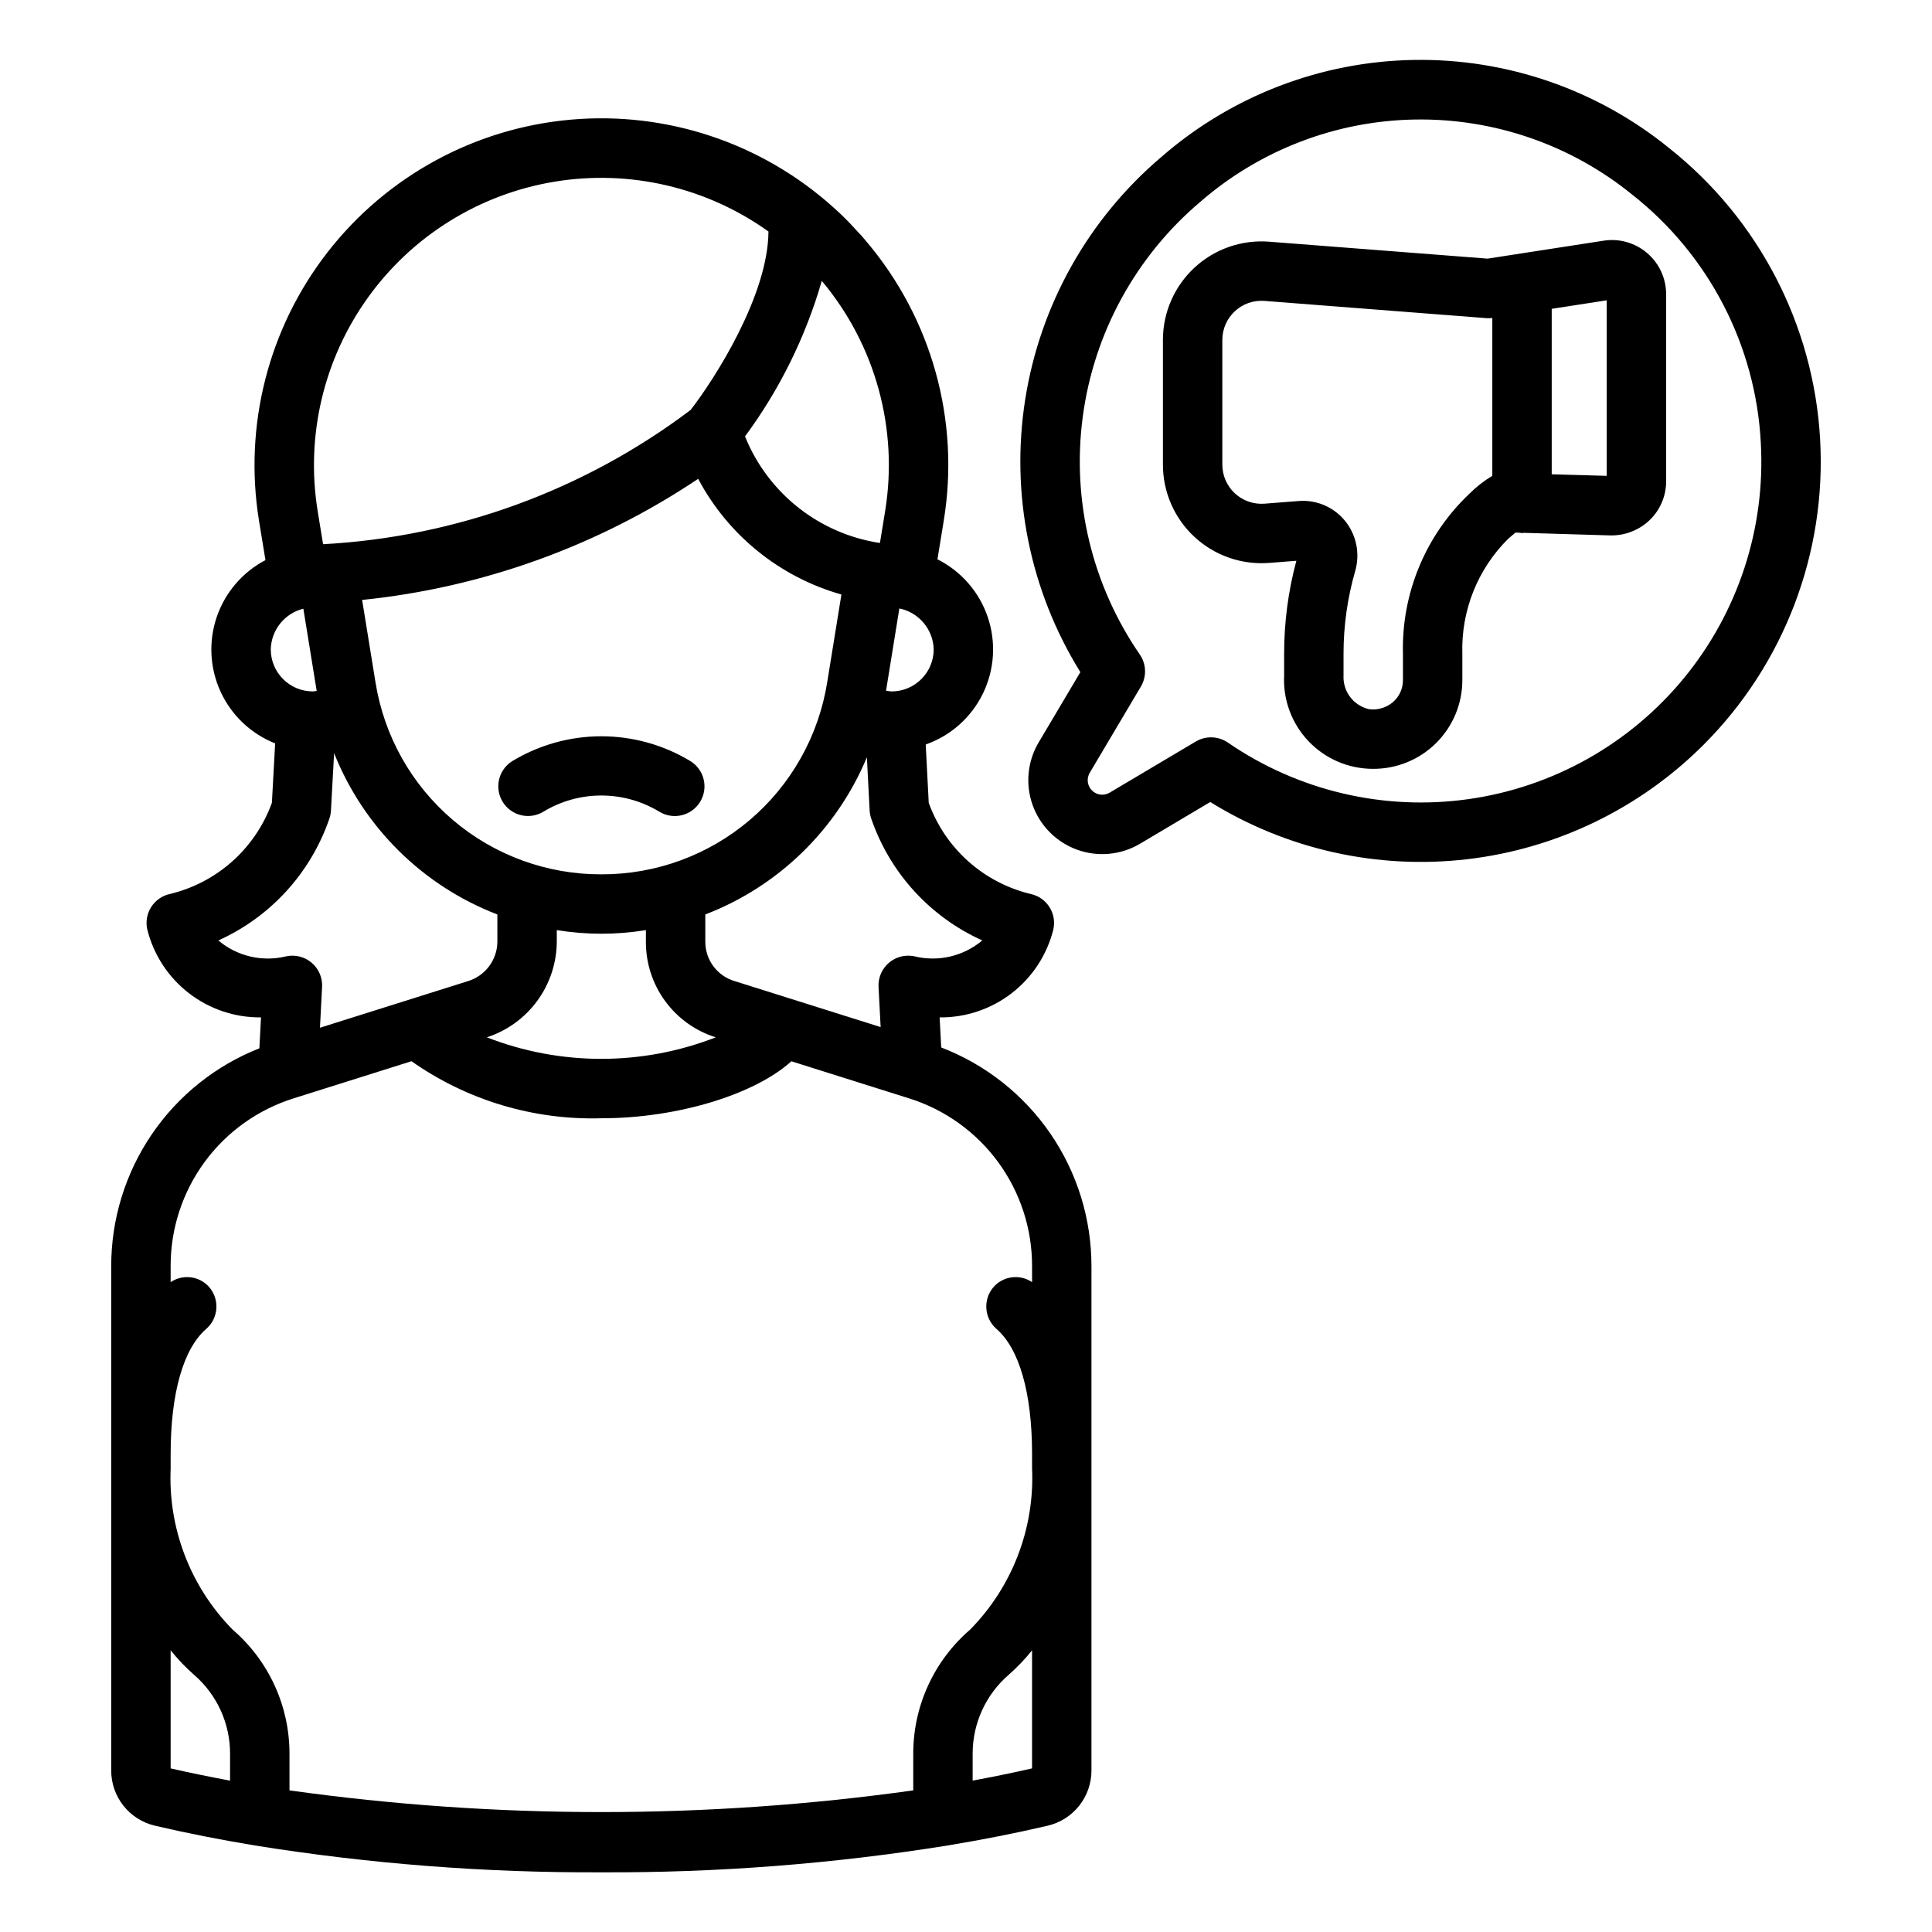
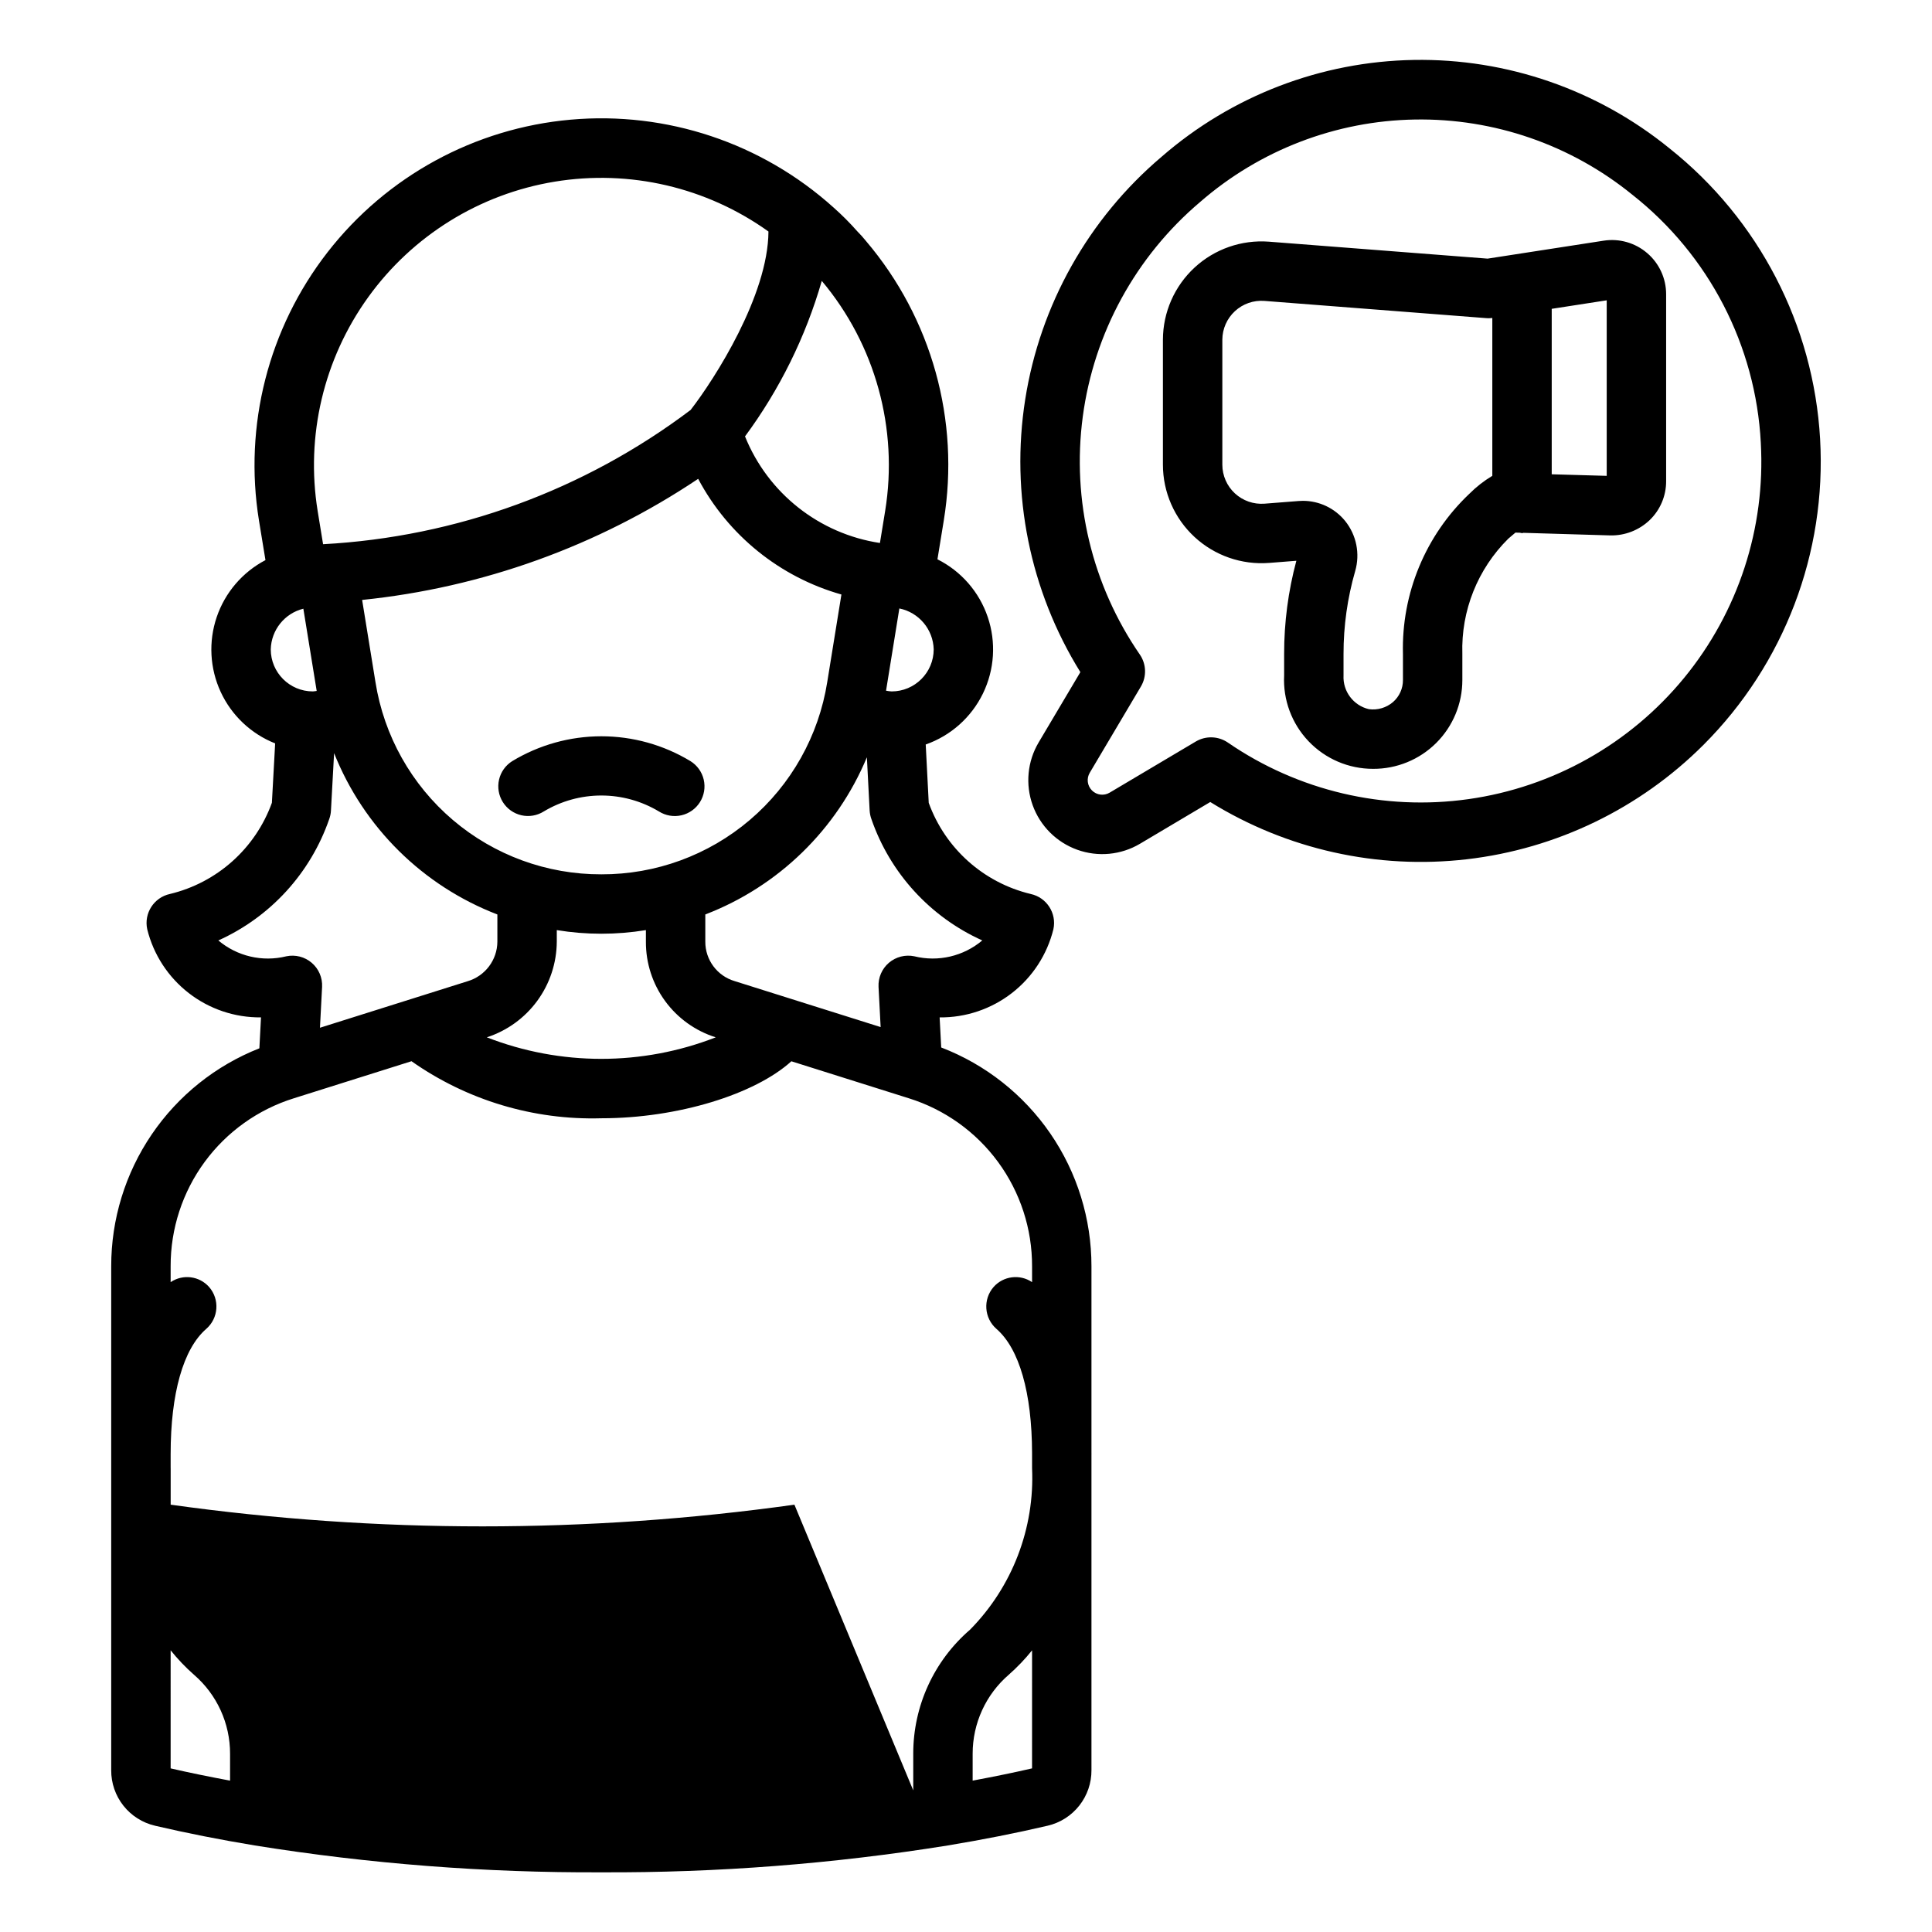
<svg xmlns="http://www.w3.org/2000/svg" fill="#000000" width="800px" height="800px" version="1.1" viewBox="144 144 512 512">
-   <path d="m277.25 356.55c-1.105-1.77-1.465-3.906-0.996-5.941 0.469-2.031 1.727-3.797 3.496-4.902 7.125-4.309 15.293-6.586 23.617-6.586 8.324 0 16.492 2.277 23.613 6.586 1.777 1.102 3.043 2.867 3.516 4.906 0.473 2.035 0.113 4.18-0.996 5.953s-2.879 3.031-4.918 3.496c-2.039 0.469-4.18 0.102-5.949-1.012-4.609-2.769-9.887-4.231-15.266-4.231-5.379 0-10.656 1.461-15.27 4.231-1.77 1.109-3.906 1.469-5.941 1s-3.797-1.727-4.906-3.5zm318.21-15.176v0.004c-16.891 16.891-38.992 27.582-62.723 30.336-23.73 2.75-47.691-2.594-68.004-15.172l-18.625 11.062c-5.031 2.984-11.129 3.566-16.629 1.586-5.5-1.977-9.832-6.309-11.812-11.809-1.977-5.504-1.395-11.602 1.586-16.629l11.055-18.633c-13.379-21.562-18.566-47.215-14.613-72.285 3.949-25.066 16.77-47.879 36.133-64.285 18.578-16.172 42.27-25.262 66.898-25.668 24.625-0.41 48.605 7.891 67.711 23.438 23.668 18.812 38.188 46.824 39.91 77.008 1.723 30.184-9.512 59.668-30.887 81.051zm15.176-80.004v0.004c-1.34-25.801-13.746-49.77-34.039-65.762-16.258-13.227-36.668-20.289-57.621-19.938-20.957 0.348-41.117 8.09-56.926 21.852-17.062 14.449-28.148 34.723-31.102 56.887-2.953 22.164 2.434 44.637 15.121 63.047 1.734 2.527 1.848 5.832 0.285 8.473l-13.555 22.855c-0.902 1.512-0.66 3.441 0.582 4.684 1.242 1.246 3.172 1.488 4.684 0.59l22.848-13.562c2.644-1.562 5.953-1.449 8.488 0.285 18.633 12.809 41.395 18.16 63.785 14.988 22.387-3.172 42.77-14.633 57.113-32.113s21.602-39.711 20.336-62.285zm-30.121-50.305c3.195 2.727 5.031 6.715 5.027 10.914v49.539c0.016 3.887-1.559 7.613-4.356 10.309-2.809 2.684-6.562 4.144-10.441 4.062l-22.984-0.684c-0.145 0.008-0.262 0.082-0.41 0.082-0.195 0-0.359-0.098-0.551-0.109l-1.188-0.035c-0.875 0.738-1.723 1.461-1.883 1.598-8.137 8.043-12.555 19.113-12.191 30.551v6.926c0 6.266-2.496 12.27-6.938 16.688-4.441 4.414-10.461 6.879-16.723 6.844-6.465 0.008-12.648-2.637-17.105-7.32-4.453-4.68-6.793-10.984-6.465-17.441v-5.695c-0.008-8.336 1.082-16.637 3.242-24.684l-7.227 0.57v-0.004c-7.254 0.562-14.41-1.93-19.754-6.867-5.34-4.941-8.379-11.887-8.383-19.16v-33.145c0.023-7.25 3.059-14.164 8.379-19.09 5.32-4.922 12.453-7.41 19.684-6.871l57.98 4.496 30.738-4.754c4.144-0.652 8.367 0.547 11.547 3.281zm-47.125 63.797c1.828-1.832 3.871-3.43 6.09-4.762v-41.836c-0.145 0.016-0.289 0.035-0.438 0.043-0.391 0.035-0.781 0.035-1.168 0l-58.816-4.566c-2.863-0.211-5.684 0.773-7.789 2.719-2.109 1.945-3.316 4.676-3.336 7.543v33.145c0.004 2.887 1.211 5.641 3.328 7.602 2.121 1.961 4.961 2.949 7.844 2.731l9.047-0.707c0.375-0.031 0.754-0.047 1.121-0.047 4.336-0.004 8.438 1.945 11.18 5.305 3.023 3.731 4.023 8.711 2.684 13.32-2.055 7.133-3.094 14.52-3.086 21.941v5.695c-0.219 4.215 2.609 7.984 6.719 8.949 2.297 0.312 4.621-0.371 6.383-1.875 1.691-1.469 2.66-3.602 2.644-5.844v-6.926c-0.418-16 5.977-31.422 17.594-42.43zm36.406-51.277-14.574 2.258v43.848l14.574 0.414zm-136.54 305.75-0.008 0.039v83.727c0.023 3.41-1.117 6.731-3.231 9.406-2.113 2.68-5.074 4.559-8.398 5.328-8.395 1.961-17.297 3.723-26.445 5.227v0.004c-30.359 4.875-61.066 7.254-91.812 7.117-30.75 0.137-61.461-2.242-91.82-7.117-9.133-1.508-18.035-3.266-26.445-5.227v-0.004c-3.32-0.766-6.281-2.641-8.391-5.312-2.113-2.672-3.254-5.984-3.234-9.391v-133.57c-0.008-12.457 3.731-24.625 10.734-34.926 7-10.301 16.941-18.254 28.531-22.824l0.43-8.195h-0.004c-6.922 0.07-13.668-2.195-19.137-6.438-5.473-4.238-9.355-10.203-11.012-16.926-0.914-4.238 1.773-8.414 6.012-9.34 12.5-2.996 22.66-12.078 27.027-24.168l0.863-15.738h0.004c-6.387-2.527-11.555-7.414-14.438-13.645-2.883-6.234-3.262-13.336-1.051-19.84 2.211-6.5 6.836-11.902 12.918-15.09l-1.719-10.488c-4.078-25.195 2.508-50.953 18.176-71.105 15.668-20.148 39.008-32.875 64.434-35.129 25.426-2.258 50.641 6.164 69.613 23.238 2.25 1.992 4.379 4.121 6.363 6.375 0.812 0.809 1.578 1.664 2.293 2.559 17.402 20.465 24.934 47.543 20.602 74.055v0.008l-1.676 10.273c6.289 3.148 11.078 8.652 13.332 15.312 2.258 6.66 1.797 13.938-1.281 20.262-3.078 6.32-8.527 11.172-15.16 13.504l0.797 15.453v0.004c4.371 12.086 14.527 21.164 27.027 24.16 4.238 0.922 6.926 5.102 6.012 9.34-1.66 6.723-5.539 12.684-11.012 16.926-5.473 4.238-12.215 6.508-19.137 6.438l0.418 7.969h-0.004c11.727 4.5 21.812 12.457 28.926 22.812 7.109 10.355 10.906 22.625 10.895 35.184v49.5zm-58.332-168.29c-0.262-0.727-0.418-1.488-0.461-2.262l-0.73-14.094c-7.977 19.152-23.453 34.207-42.82 41.652v7.203c-0.023 4.836 3.156 9.105 7.797 10.465l38.668 12.176-0.555-10.648v0.004c-0.125-2.441 0.887-4.801 2.742-6.391 1.859-1.586 4.348-2.223 6.738-1.723 6.328 1.562 13.023 0 18.012-4.203-13.812-6.219-24.445-17.863-29.391-32.18zm-71.562 14.66c14.414 0.047 28.371-5.062 39.348-14.406 10.98-9.344 18.254-22.305 20.516-36.539l3.758-23.211c-16.305-4.613-30.02-15.688-37.961-30.656-26.613 17.82-57.191 28.84-89.055 32.094l3.531 21.773c2.258 14.238 9.531 27.199 20.512 36.543 10.977 9.344 24.934 14.449 39.352 14.402zm-30.352 43.195c19.508 7.606 41.16 7.606 60.668 0.004-5.391-1.695-10.098-5.07-13.426-9.633-3.332-4.562-5.113-10.074-5.082-15.723v-3.062c-7.82 1.281-15.797 1.281-23.617 0v3.062c-0.031 5.637-1.84 11.125-5.168 15.676s-8.008 7.938-13.375 9.676zm118.43-102.82c-0.145-5.289-3.918-9.781-9.102-10.836l-3.527 21.793v0.004c0.488 0.098 0.98 0.16 1.477 0.191 6.156-0.004 11.145-4.996 11.152-11.152zm-29.66-97.645c-4.281 14.836-11.168 28.793-20.344 41.215 6.082 15.074 19.68 25.816 35.754 28.246l1.383-8.48c3.539-21.801-2.59-44.062-16.793-60.98zm-133.6 60.98 1.438 8.801v0.004c35.289-1.902 69.203-14.293 97.41-35.586 6.43-8.309 20.523-30.359 20.621-47.285-16.391-11.73-36.77-16.477-56.656-13.207-19.891 3.269-37.672 14.293-49.445 30.656-11.777 16.359-16.582 36.719-13.367 56.617zm-12.426 36.664c0.004 6.156 4.992 11.145 11.148 11.152 0.352 0 0.68-0.098 1.023-0.129l-3.535-21.793c-4.973 1.234-8.508 5.644-8.637 10.77zm4.121 81.348c2.391-0.5 4.879 0.137 6.734 1.723 1.859 1.59 2.871 3.949 2.746 6.391l-0.562 10.82 39.109-12.32h-0.004c4.664-1.371 7.879-5.633 7.91-10.492v-7.207c-19.754-7.594-35.438-23.098-43.27-42.758l-0.832 15.227v-0.004c-0.039 0.766-0.191 1.52-0.453 2.238-4.945 14.316-15.578 25.961-29.391 32.18 4.984 4.203 11.684 5.766 18.012 4.203zm-30.656 215.21c5.066 1.172 10.367 2.238 15.75 3.25v-7.117c0.016-8.051-3.484-15.711-9.586-20.965-2.238-1.973-4.301-4.133-6.164-6.461zm196.8 5.832v-9.699c-0.016-12.641 5.488-24.656 15.066-32.902 11.191-11.363 17.145-26.879 16.422-42.812v-4c-0.039-15.945-3.383-27.621-9.426-32.875v-0.004c-3.281-2.852-3.629-7.824-0.777-11.105 2.594-2.934 6.961-3.484 10.203-1.293v-4.191c0.027-9.941-3.129-19.629-9.012-27.648-5.879-8.016-14.176-13.934-23.668-16.891l-31.109-9.801c-9.629 8.738-30.062 15.105-50.355 15.105-17.965 0.523-35.617-4.781-50.316-15.121l-31.148 9.816c-9.492 2.953-17.785 8.867-23.668 16.879-5.879 8.016-9.039 17.699-9.012 27.641v4.211c3.242-2.191 7.606-1.641 10.199 1.293 2.856 3.281 2.508 8.254-0.773 11.105-6.082 5.281-9.426 17.059-9.426 33.164v3.676l0.008 0.039c-0.723 15.93 5.223 31.441 16.414 42.805 9.586 8.246 15.09 20.266 15.074 32.91v9.699c54.836 7.668 110.47 7.664 165.3 0zm31.488-37.113c-1.863 2.324-3.926 4.481-6.16 6.449-6.098 5.254-9.598 12.914-9.586 20.965v7.113c5.387-1.012 10.684-2.074 15.742-3.246z" />
+   <path d="m277.25 356.55c-1.105-1.77-1.465-3.906-0.996-5.941 0.469-2.031 1.727-3.797 3.496-4.902 7.125-4.309 15.293-6.586 23.617-6.586 8.324 0 16.492 2.277 23.613 6.586 1.777 1.102 3.043 2.867 3.516 4.906 0.473 2.035 0.113 4.18-0.996 5.953s-2.879 3.031-4.918 3.496c-2.039 0.469-4.18 0.102-5.949-1.012-4.609-2.769-9.887-4.231-15.266-4.231-5.379 0-10.656 1.461-15.27 4.231-1.77 1.109-3.906 1.469-5.941 1s-3.797-1.727-4.906-3.5zm318.21-15.176v0.004c-16.891 16.891-38.992 27.582-62.723 30.336-23.73 2.75-47.691-2.594-68.004-15.172l-18.625 11.062c-5.031 2.984-11.129 3.566-16.629 1.586-5.5-1.977-9.832-6.309-11.812-11.809-1.977-5.504-1.395-11.602 1.586-16.629l11.055-18.633c-13.379-21.562-18.566-47.215-14.613-72.285 3.949-25.066 16.77-47.879 36.133-64.285 18.578-16.172 42.27-25.262 66.898-25.668 24.625-0.41 48.605 7.891 67.711 23.438 23.668 18.812 38.188 46.824 39.91 77.008 1.723 30.184-9.512 59.668-30.887 81.051zm15.176-80.004v0.004c-1.34-25.801-13.746-49.77-34.039-65.762-16.258-13.227-36.668-20.289-57.621-19.938-20.957 0.348-41.117 8.09-56.926 21.852-17.062 14.449-28.148 34.723-31.102 56.887-2.953 22.164 2.434 44.637 15.121 63.047 1.734 2.527 1.848 5.832 0.285 8.473l-13.555 22.855c-0.902 1.512-0.66 3.441 0.582 4.684 1.242 1.246 3.172 1.488 4.684 0.59l22.848-13.562c2.644-1.562 5.953-1.449 8.488 0.285 18.633 12.809 41.395 18.16 63.785 14.988 22.387-3.172 42.77-14.633 57.113-32.113s21.602-39.711 20.336-62.285zm-30.121-50.305c3.195 2.727 5.031 6.715 5.027 10.914v49.539c0.016 3.887-1.559 7.613-4.356 10.309-2.809 2.684-6.562 4.144-10.441 4.062l-22.984-0.684c-0.145 0.008-0.262 0.082-0.41 0.082-0.195 0-0.359-0.098-0.551-0.109l-1.188-0.035c-0.875 0.738-1.723 1.461-1.883 1.598-8.137 8.043-12.555 19.113-12.191 30.551v6.926c0 6.266-2.496 12.27-6.938 16.688-4.441 4.414-10.461 6.879-16.723 6.844-6.465 0.008-12.648-2.637-17.105-7.32-4.453-4.68-6.793-10.984-6.465-17.441v-5.695c-0.008-8.336 1.082-16.637 3.242-24.684l-7.227 0.57v-0.004c-7.254 0.562-14.41-1.93-19.754-6.867-5.34-4.941-8.379-11.887-8.383-19.16v-33.145c0.023-7.25 3.059-14.164 8.379-19.09 5.32-4.922 12.453-7.41 19.684-6.871l57.98 4.496 30.738-4.754c4.144-0.652 8.367 0.547 11.547 3.281zm-47.125 63.797c1.828-1.832 3.871-3.43 6.09-4.762v-41.836c-0.145 0.016-0.289 0.035-0.438 0.043-0.391 0.035-0.781 0.035-1.168 0l-58.816-4.566c-2.863-0.211-5.684 0.773-7.789 2.719-2.109 1.945-3.316 4.676-3.336 7.543v33.145c0.004 2.887 1.211 5.641 3.328 7.602 2.121 1.961 4.961 2.949 7.844 2.731l9.047-0.707c0.375-0.031 0.754-0.047 1.121-0.047 4.336-0.004 8.438 1.945 11.18 5.305 3.023 3.731 4.023 8.711 2.684 13.32-2.055 7.133-3.094 14.52-3.086 21.941v5.695c-0.219 4.215 2.609 7.984 6.719 8.949 2.297 0.312 4.621-0.371 6.383-1.875 1.691-1.469 2.66-3.602 2.644-5.844v-6.926c-0.418-16 5.977-31.422 17.594-42.43zm36.406-51.277-14.574 2.258v43.848l14.574 0.414zm-136.54 305.75-0.008 0.039v83.727c0.023 3.41-1.117 6.731-3.231 9.406-2.113 2.68-5.074 4.559-8.398 5.328-8.395 1.961-17.297 3.723-26.445 5.227v0.004c-30.359 4.875-61.066 7.254-91.812 7.117-30.75 0.137-61.461-2.242-91.82-7.117-9.133-1.508-18.035-3.266-26.445-5.227v-0.004c-3.32-0.766-6.281-2.641-8.391-5.312-2.113-2.672-3.254-5.984-3.234-9.391v-133.57c-0.008-12.457 3.731-24.625 10.734-34.926 7-10.301 16.941-18.254 28.531-22.824l0.43-8.195h-0.004c-6.922 0.07-13.668-2.195-19.137-6.438-5.473-4.238-9.355-10.203-11.012-16.926-0.914-4.238 1.773-8.414 6.012-9.34 12.5-2.996 22.66-12.078 27.027-24.168l0.863-15.738h0.004c-6.387-2.527-11.555-7.414-14.438-13.645-2.883-6.234-3.262-13.336-1.051-19.84 2.211-6.5 6.836-11.902 12.918-15.09l-1.719-10.488c-4.078-25.195 2.508-50.953 18.176-71.105 15.668-20.148 39.008-32.875 64.434-35.129 25.426-2.258 50.641 6.164 69.613 23.238 2.25 1.992 4.379 4.121 6.363 6.375 0.812 0.809 1.578 1.664 2.293 2.559 17.402 20.465 24.934 47.543 20.602 74.055v0.008l-1.676 10.273c6.289 3.148 11.078 8.652 13.332 15.312 2.258 6.66 1.797 13.938-1.281 20.262-3.078 6.32-8.527 11.172-15.16 13.504l0.797 15.453v0.004c4.371 12.086 14.527 21.164 27.027 24.16 4.238 0.922 6.926 5.102 6.012 9.34-1.66 6.723-5.539 12.684-11.012 16.926-5.473 4.238-12.215 6.508-19.137 6.438l0.418 7.969h-0.004c11.727 4.5 21.812 12.457 28.926 22.812 7.109 10.355 10.906 22.625 10.895 35.184v49.5zm-58.332-168.29c-0.262-0.727-0.418-1.488-0.461-2.262l-0.73-14.094c-7.977 19.152-23.453 34.207-42.82 41.652v7.203c-0.023 4.836 3.156 9.105 7.797 10.465l38.668 12.176-0.555-10.648v0.004c-0.125-2.441 0.887-4.801 2.742-6.391 1.859-1.586 4.348-2.223 6.738-1.723 6.328 1.562 13.023 0 18.012-4.203-13.812-6.219-24.445-17.863-29.391-32.18zm-71.562 14.66c14.414 0.047 28.371-5.062 39.348-14.406 10.98-9.344 18.254-22.305 20.516-36.539l3.758-23.211c-16.305-4.613-30.02-15.688-37.961-30.656-26.613 17.82-57.191 28.84-89.055 32.094l3.531 21.773c2.258 14.238 9.531 27.199 20.512 36.543 10.977 9.344 24.934 14.449 39.352 14.402zm-30.352 43.195c19.508 7.606 41.16 7.606 60.668 0.004-5.391-1.695-10.098-5.07-13.426-9.633-3.332-4.562-5.113-10.074-5.082-15.723v-3.062c-7.82 1.281-15.797 1.281-23.617 0v3.062c-0.031 5.637-1.84 11.125-5.168 15.676s-8.008 7.938-13.375 9.676zm118.43-102.82c-0.145-5.289-3.918-9.781-9.102-10.836l-3.527 21.793v0.004c0.488 0.098 0.98 0.16 1.477 0.191 6.156-0.004 11.145-4.996 11.152-11.152zm-29.66-97.645c-4.281 14.836-11.168 28.793-20.344 41.215 6.082 15.074 19.68 25.816 35.754 28.246l1.383-8.48c3.539-21.801-2.59-44.062-16.793-60.98zm-133.6 60.98 1.438 8.801v0.004c35.289-1.902 69.203-14.293 97.41-35.586 6.43-8.309 20.523-30.359 20.621-47.285-16.391-11.73-36.77-16.477-56.656-13.207-19.891 3.269-37.672 14.293-49.445 30.656-11.777 16.359-16.582 36.719-13.367 56.617zm-12.426 36.664c0.004 6.156 4.992 11.145 11.148 11.152 0.352 0 0.68-0.098 1.023-0.129l-3.535-21.793c-4.973 1.234-8.508 5.644-8.637 10.77zm4.121 81.348c2.391-0.5 4.879 0.137 6.734 1.723 1.859 1.59 2.871 3.949 2.746 6.391l-0.562 10.82 39.109-12.32h-0.004c4.664-1.371 7.879-5.633 7.91-10.492v-7.207c-19.754-7.594-35.438-23.098-43.27-42.758l-0.832 15.227v-0.004c-0.039 0.766-0.191 1.52-0.453 2.238-4.945 14.316-15.578 25.961-29.391 32.18 4.984 4.203 11.684 5.766 18.012 4.203zm-30.656 215.21c5.066 1.172 10.367 2.238 15.75 3.25v-7.117c0.016-8.051-3.484-15.711-9.586-20.965-2.238-1.973-4.301-4.133-6.164-6.461zm196.8 5.832v-9.699c-0.016-12.641 5.488-24.656 15.066-32.902 11.191-11.363 17.145-26.879 16.422-42.812v-4c-0.039-15.945-3.383-27.621-9.426-32.875v-0.004c-3.281-2.852-3.629-7.824-0.777-11.105 2.594-2.934 6.961-3.484 10.203-1.293v-4.191c0.027-9.941-3.129-19.629-9.012-27.648-5.879-8.016-14.176-13.934-23.668-16.891l-31.109-9.801c-9.629 8.738-30.062 15.105-50.355 15.105-17.965 0.523-35.617-4.781-50.316-15.121l-31.148 9.816c-9.492 2.953-17.785 8.867-23.668 16.879-5.879 8.016-9.039 17.699-9.012 27.641v4.211c3.242-2.191 7.606-1.641 10.199 1.293 2.856 3.281 2.508 8.254-0.773 11.105-6.082 5.281-9.426 17.059-9.426 33.164v3.676l0.008 0.039v9.699c54.836 7.668 110.47 7.664 165.3 0zm31.488-37.113c-1.863 2.324-3.926 4.481-6.16 6.449-6.098 5.254-9.598 12.914-9.586 20.965v7.113c5.387-1.012 10.684-2.074 15.742-3.246z" />
</svg>